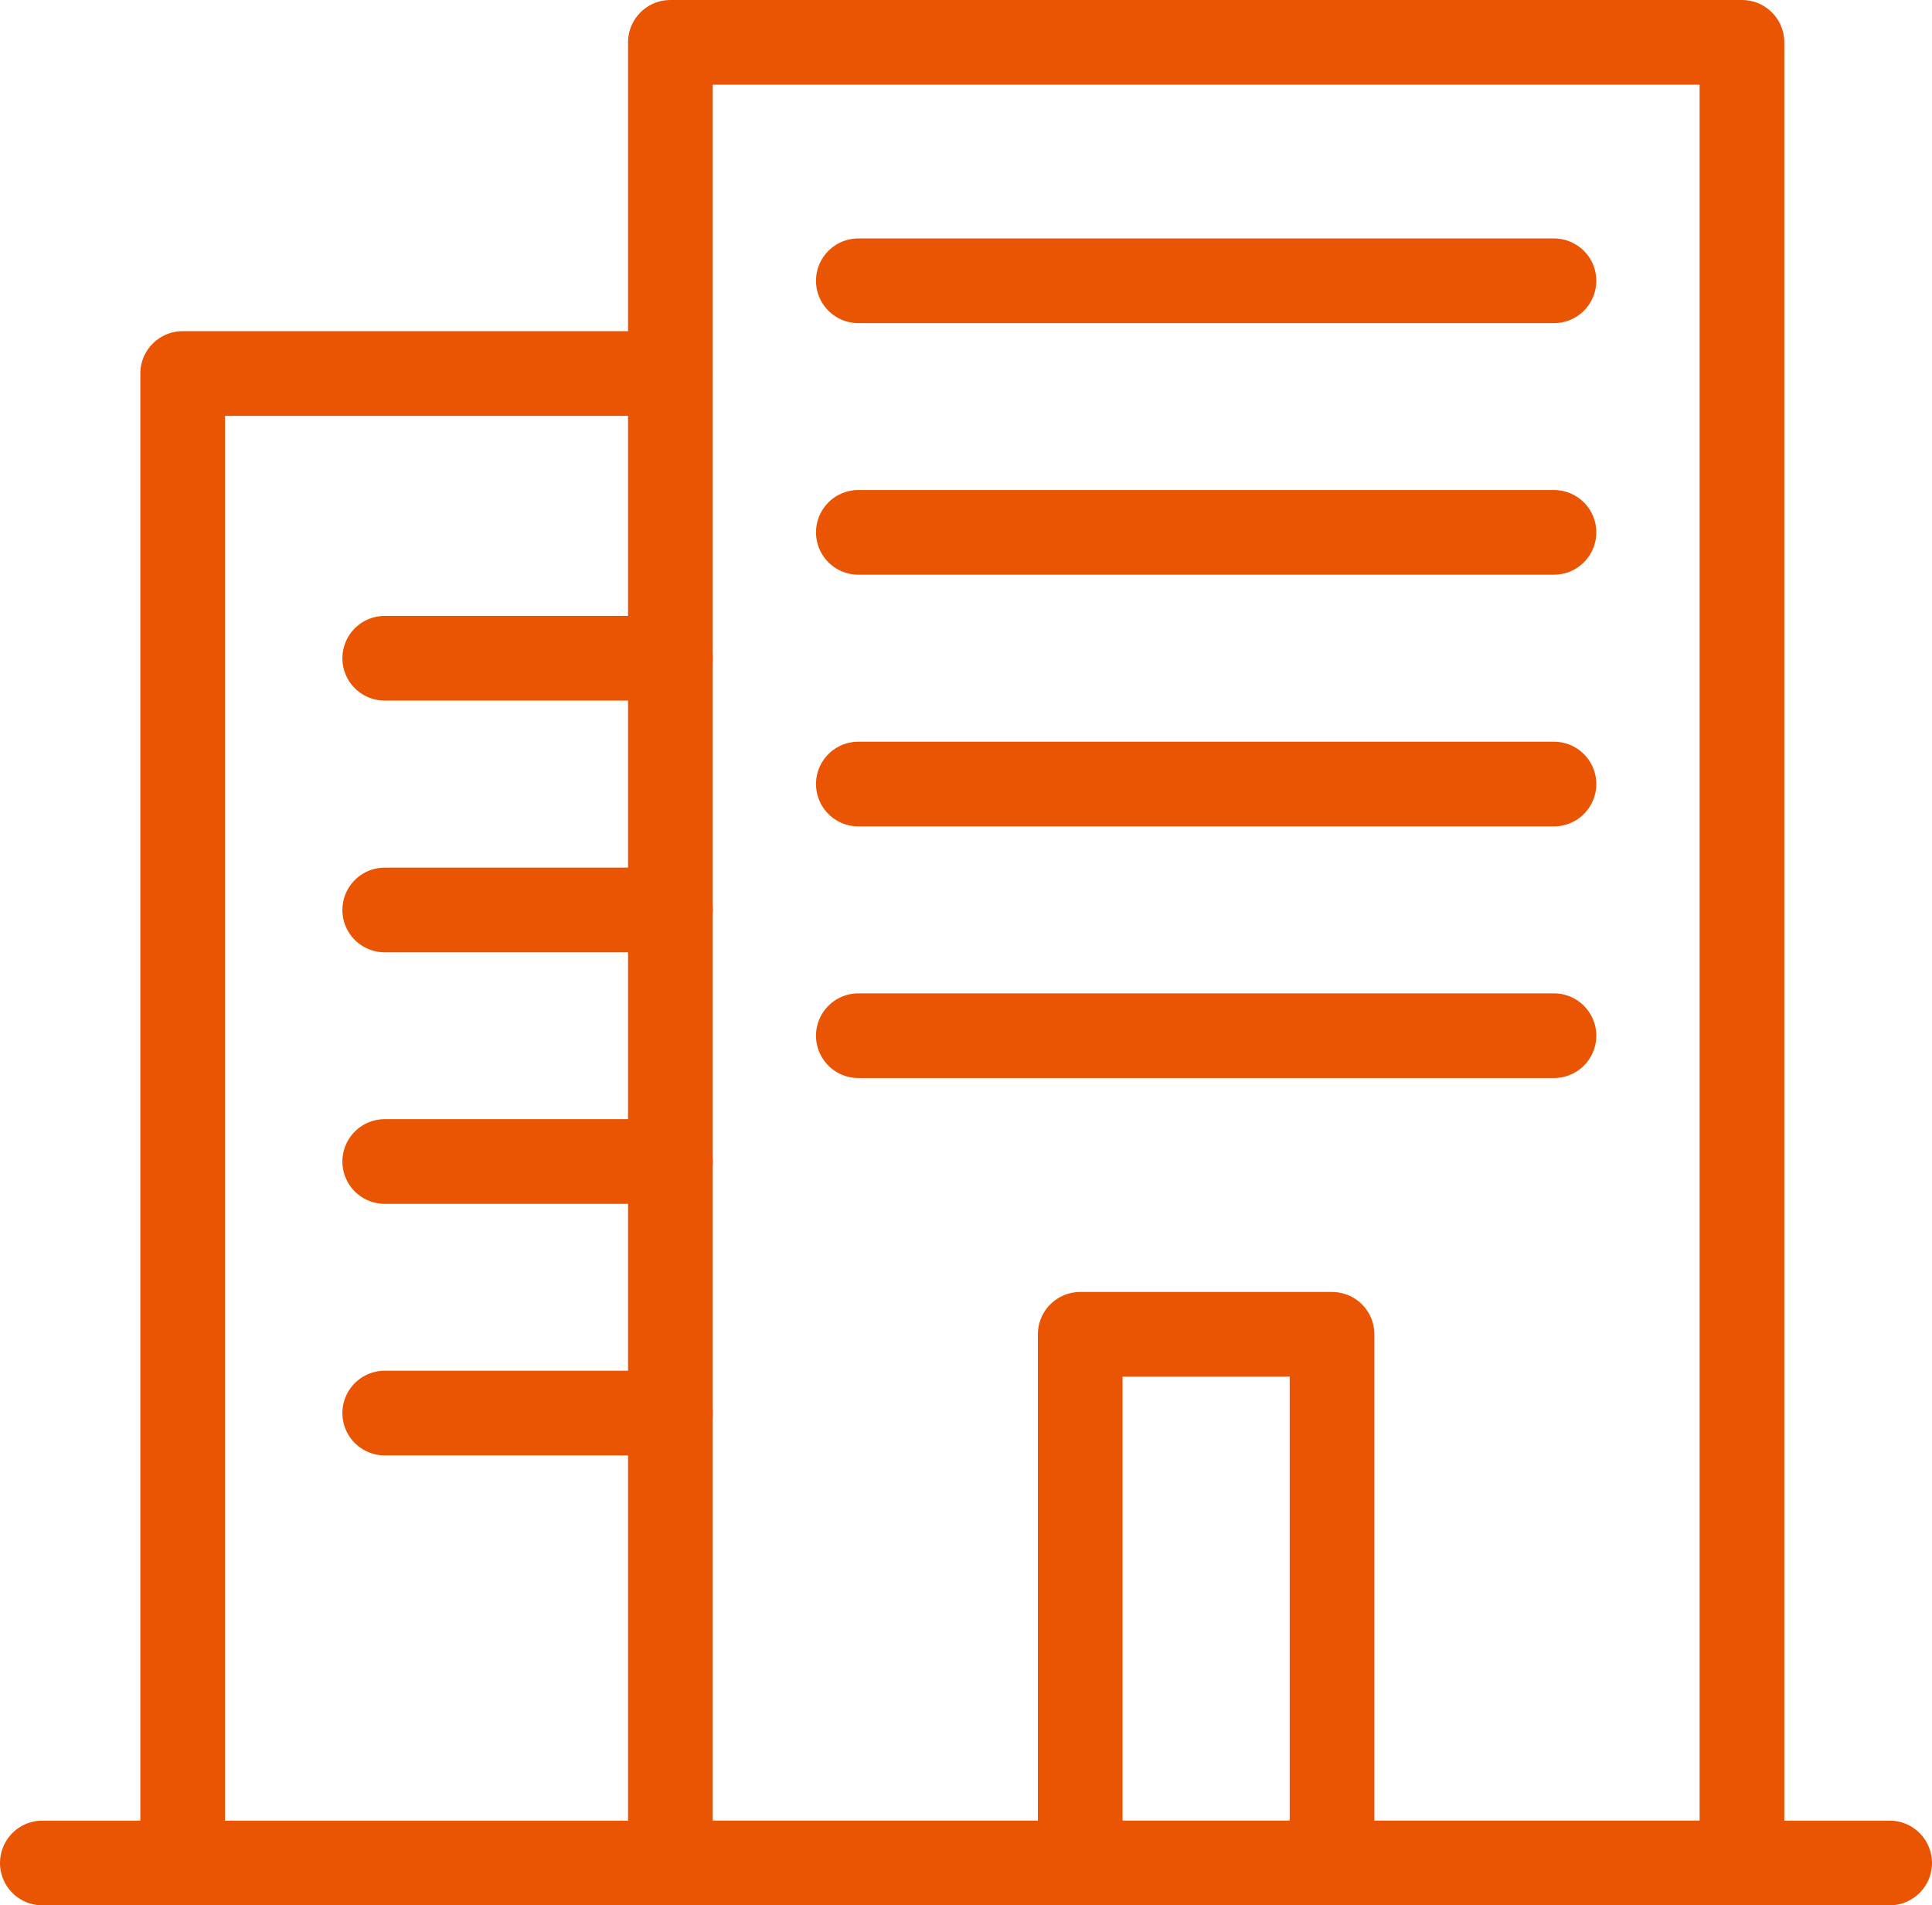
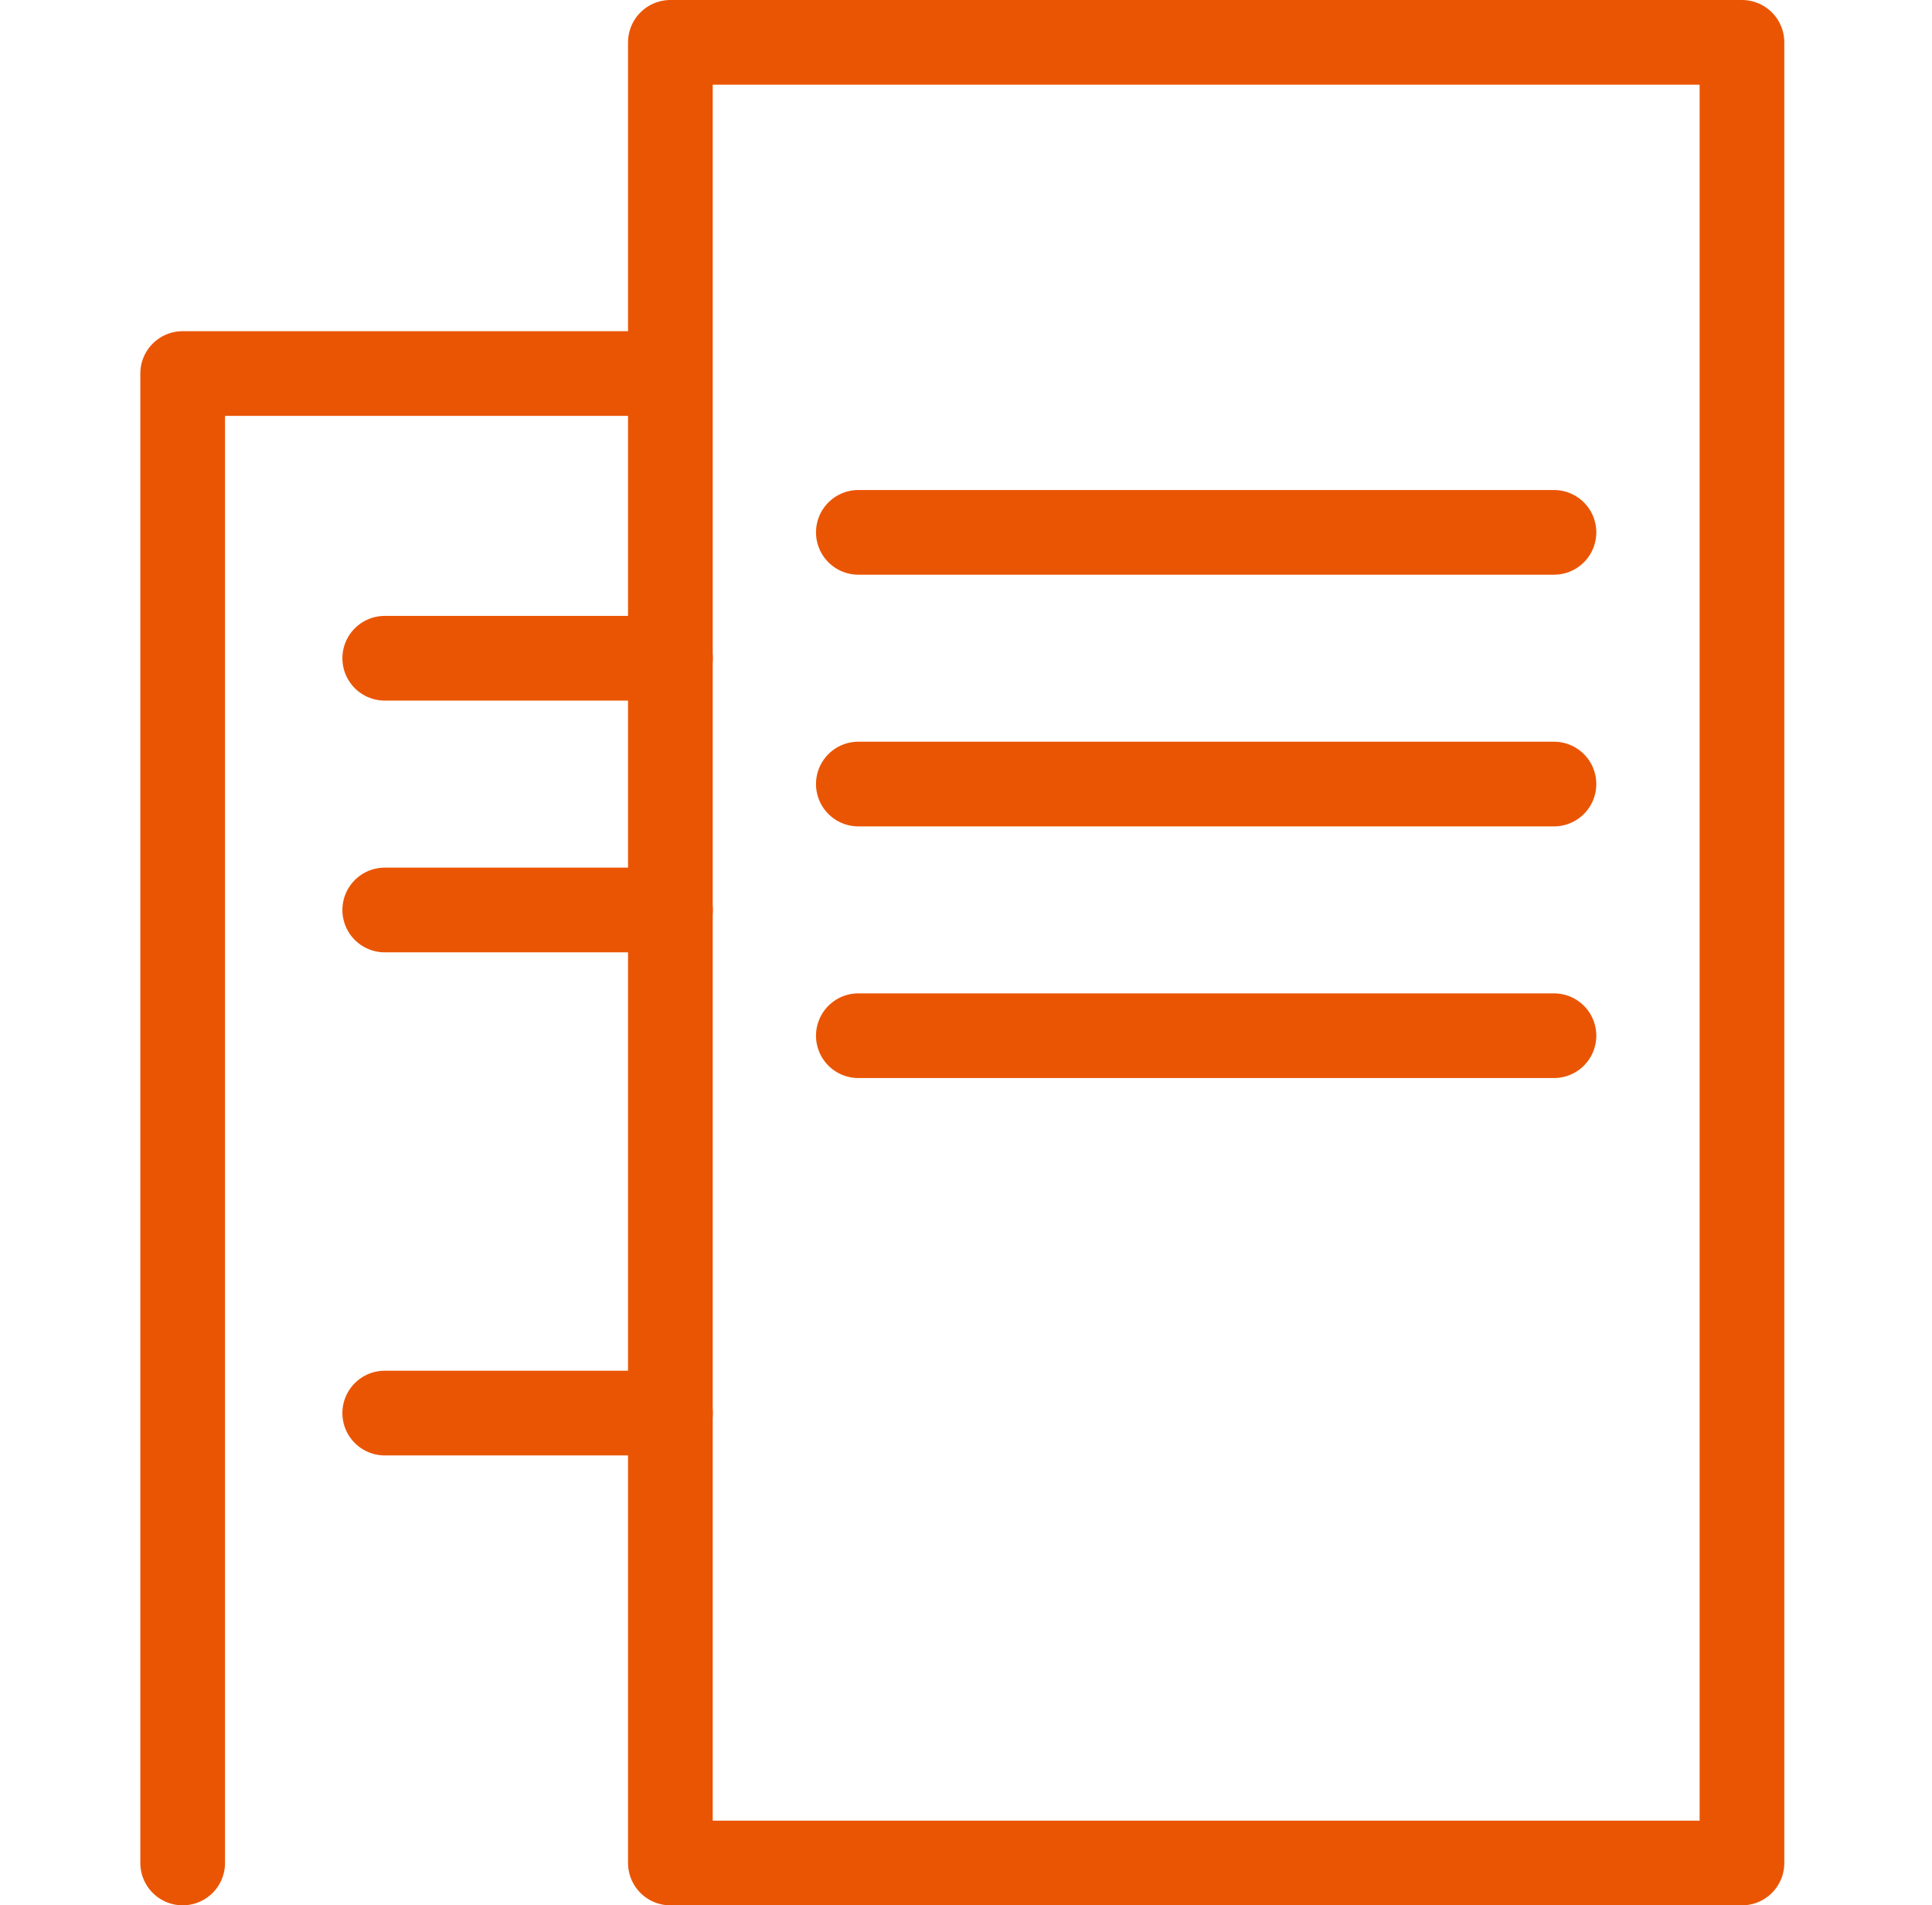
<svg xmlns="http://www.w3.org/2000/svg" width="45.627" height="44.996" viewBox="0 0 45.627 44.996">
  <g id="グループ_2224" data-name="グループ 2224" transform="translate(-18286 17665.385)">
    <rect id="長方形_1660" data-name="長方形 1660" width="25.307" height="42.996" transform="translate(18301.832 -17664.385)" fill="none" stroke="#ea5504" stroke-linecap="round" stroke-linejoin="round" stroke-width="2" />
    <path id="パス_5445" data-name="パス 5445" d="M15,49.356H3.486V84.531" transform="translate(18286.828 -17705.92)" fill="none" stroke="#ea5504" stroke-linecap="round" stroke-linejoin="round" stroke-width="2" />
-     <path id="パス_5446" data-name="パス 5446" d="M19.38,78.4V66.37h5.947V78.4" transform="translate(18292.131 -17700.244)" fill="none" stroke="#ea5504" stroke-linecap="round" stroke-linejoin="round" stroke-width="2" />
-     <line id="線_416" data-name="線 416" x2="43.627" transform="translate(18287 -17621.389)" fill="none" stroke="#ea5504" stroke-linecap="round" stroke-linejoin="round" stroke-width="2" />
-     <line id="線_417" data-name="線 417" x2="16.428" transform="translate(18306.271 -17658.754)" fill="none" stroke="#ea5504" stroke-linecap="round" stroke-linejoin="round" stroke-width="2" />
    <line id="線_418" data-name="線 418" x2="16.428" transform="translate(18306.271 -17652.813)" fill="none" stroke="#ea5504" stroke-linecap="round" stroke-linejoin="round" stroke-width="2" />
    <line id="線_419" data-name="線 419" x2="16.428" transform="translate(18306.271 -17646.869)" fill="none" stroke="#ea5504" stroke-linecap="round" stroke-linejoin="round" stroke-width="2" />
    <line id="線_420" data-name="線 420" x2="16.428" transform="translate(18306.271 -17640.926)" fill="none" stroke="#ea5504" stroke-linecap="round" stroke-linejoin="round" stroke-width="2" />
    <line id="線_421" data-name="線 421" x2="6.748" transform="translate(18295.086 -17649.84)" fill="none" stroke="#ea5504" stroke-linecap="round" stroke-linejoin="round" stroke-width="2" />
    <line id="線_422" data-name="線 422" x2="6.748" transform="translate(18295.086 -17643.895)" fill="none" stroke="#ea5504" stroke-linecap="round" stroke-linejoin="round" stroke-width="2" />
-     <line id="線_423" data-name="線 423" x2="6.748" transform="translate(18295.086 -17637.955)" fill="none" stroke="#ea5504" stroke-linecap="round" stroke-linejoin="round" stroke-width="2" />
    <line id="線_424" data-name="線 424" x2="6.748" transform="translate(18295.086 -17632.014)" fill="none" stroke="#ea5504" stroke-linecap="round" stroke-linejoin="round" stroke-width="2" />
  </g>
</svg>